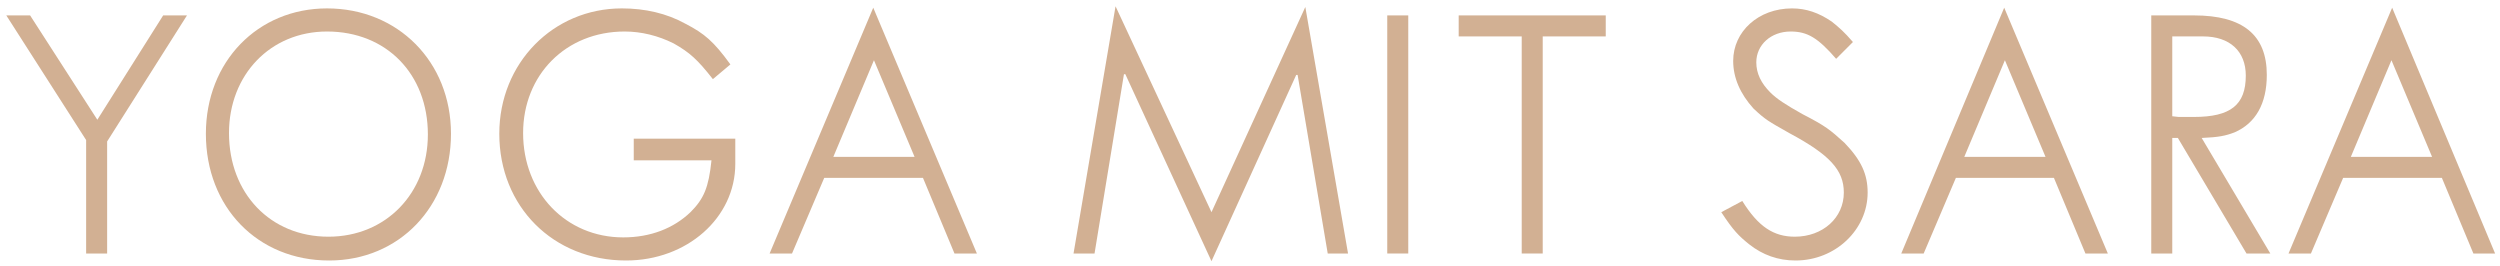
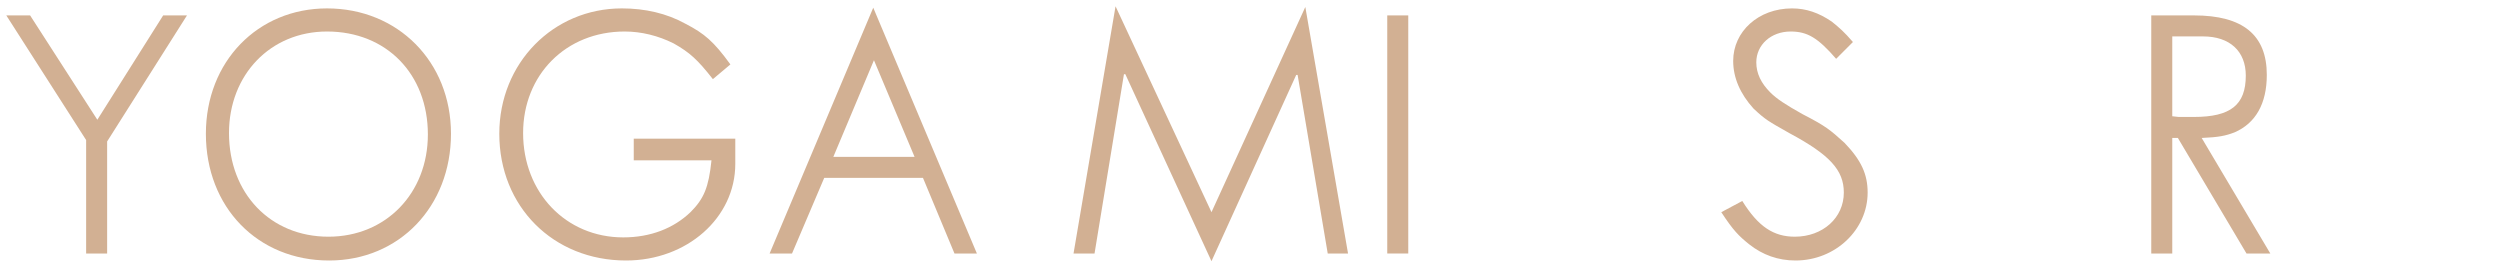
<svg xmlns="http://www.w3.org/2000/svg" version="1.2" viewBox="941 534 357 38" width="357" height="38">
  <style>.a{fill:#d2b093}</style>
  <path class="a" d="m945.3 536.2l9.6 14.9 9.4-14.9h3.4l-11.4 18v16h-3v-16.2l-11.4-17.8z" />
  <path class="a" d="m1005.4 553.1c0 10.4-7.4 18.1-17.4 18.1-10.2 0-17.6-7.6-17.6-18.1 0-10.3 7.4-17.9 17.3-17.9 10.1 0 17.7 7.6 17.7 17.9zm-31.7-0.1c0 8.6 5.9 14.8 14.2 14.8 8.2 0 14.2-6.2 14.2-14.6 0-8.6-5.9-14.7-14.4-14.7-8.1 0-14 6.2-14 14.5z" />
  <path class="a" d="m1042.8 545.3c-2.2-2.8-3.3-3.8-5.6-5.1-2.2-1.1-4.6-1.7-7-1.7-8.4 0-14.5 6.2-14.5 14.5 0 8.5 6.1 14.9 14.3 14.9 3.9 0 7.2-1.3 9.6-3.6 1.9-1.9 2.6-3.5 3-7.4h-11.1v-3.1h14.5v3.6c0 7.7-6.9 13.8-15.6 13.8-10.4 0-18.1-7.7-18.1-18.1 0-10.1 7.7-17.9 17.5-17.9 3.3 0 6.4 0.7 9.1 2.2 2.7 1.4 4 2.5 6.4 5.8z" />
  <path class="a" d="m1080.5 570.2h-3.2l-4.5-10.8h-14.1l-4.6 10.8h-3.2l14.8-35.1zm-20.5-13.8h11.6l-5.8-13.8z" />
  <path class="a" d="m1114 564.3l13.4-29.3 6.1 35.2h-2.9l-4.3-25.5h-0.2l-12.1 26.6-12.3-26.7h-0.2l-4.2 25.6h-3l6-35.3z" />
  <path class="a" d="m1142.1 536.2v34h-3v-34z" />
-   <path class="a" d="m1170.3 536.2v3h-9v31h-3v-31h-9v-3z" />
  <path class="a" d="m1203.2 542.4c-2.6-3-4.1-3.9-6.5-3.9-2.8 0-4.9 1.9-4.9 4.4 0 1.6 0.7 3 2 4.3 0.9 0.9 2.1 1.7 4.6 3.1 3.3 1.7 3.9 2.2 6 4.1 2.4 2.5 3.3 4.5 3.3 7.1 0 5.3-4.6 9.7-10.3 9.7-2.5 0-4.7-0.8-6.6-2.3-1.5-1.2-2.3-2-4-4.6l3-1.6c2.3 3.7 4.5 5.1 7.5 5.1 4 0 7-2.7 7-6.3 0-3.2-2-5.4-7.8-8.5-3-1.7-3.4-1.9-5.1-3.5-1.9-2.1-2.9-4.4-2.9-6.8 0-4.2 3.6-7.5 8.4-7.5 2 0 3.8 0.6 5.7 1.9 1.1 0.9 1.7 1.4 3 2.9z" />
-   <path class="a" d="m1242 570.2h-3.2l-4.5-10.8h-14l-4.6 10.8h-3.2l14.7-35.1zm-20.5-13.8h11.6l-5.8-13.8z" />
  <path class="a" d="m1254.3 536.2c7 0 10.4 2.8 10.4 8.5 0 4.1-1.6 6.9-4.6 8.2-1.3 0.5-2.3 0.7-4.7 0.8l9.8 16.5h-3.4l-9.8-16.5h-0.8v16.5h-3v-34zm-3.1 14.4l0.9 0.1c1.2 0 1.9 0 2.2 0 5.2 0 7.4-1.7 7.4-5.9 0-3.5-2.3-5.6-6.1-5.6h-4.4z" />
-   <path class="a" d="m1297.3 570.2h-3.1l-4.5-10.8h-14.1l-4.6 10.8h-3.2l14.8-35.1zm-20.6-13.8h11.6l-5.8-13.8z" />
</svg>